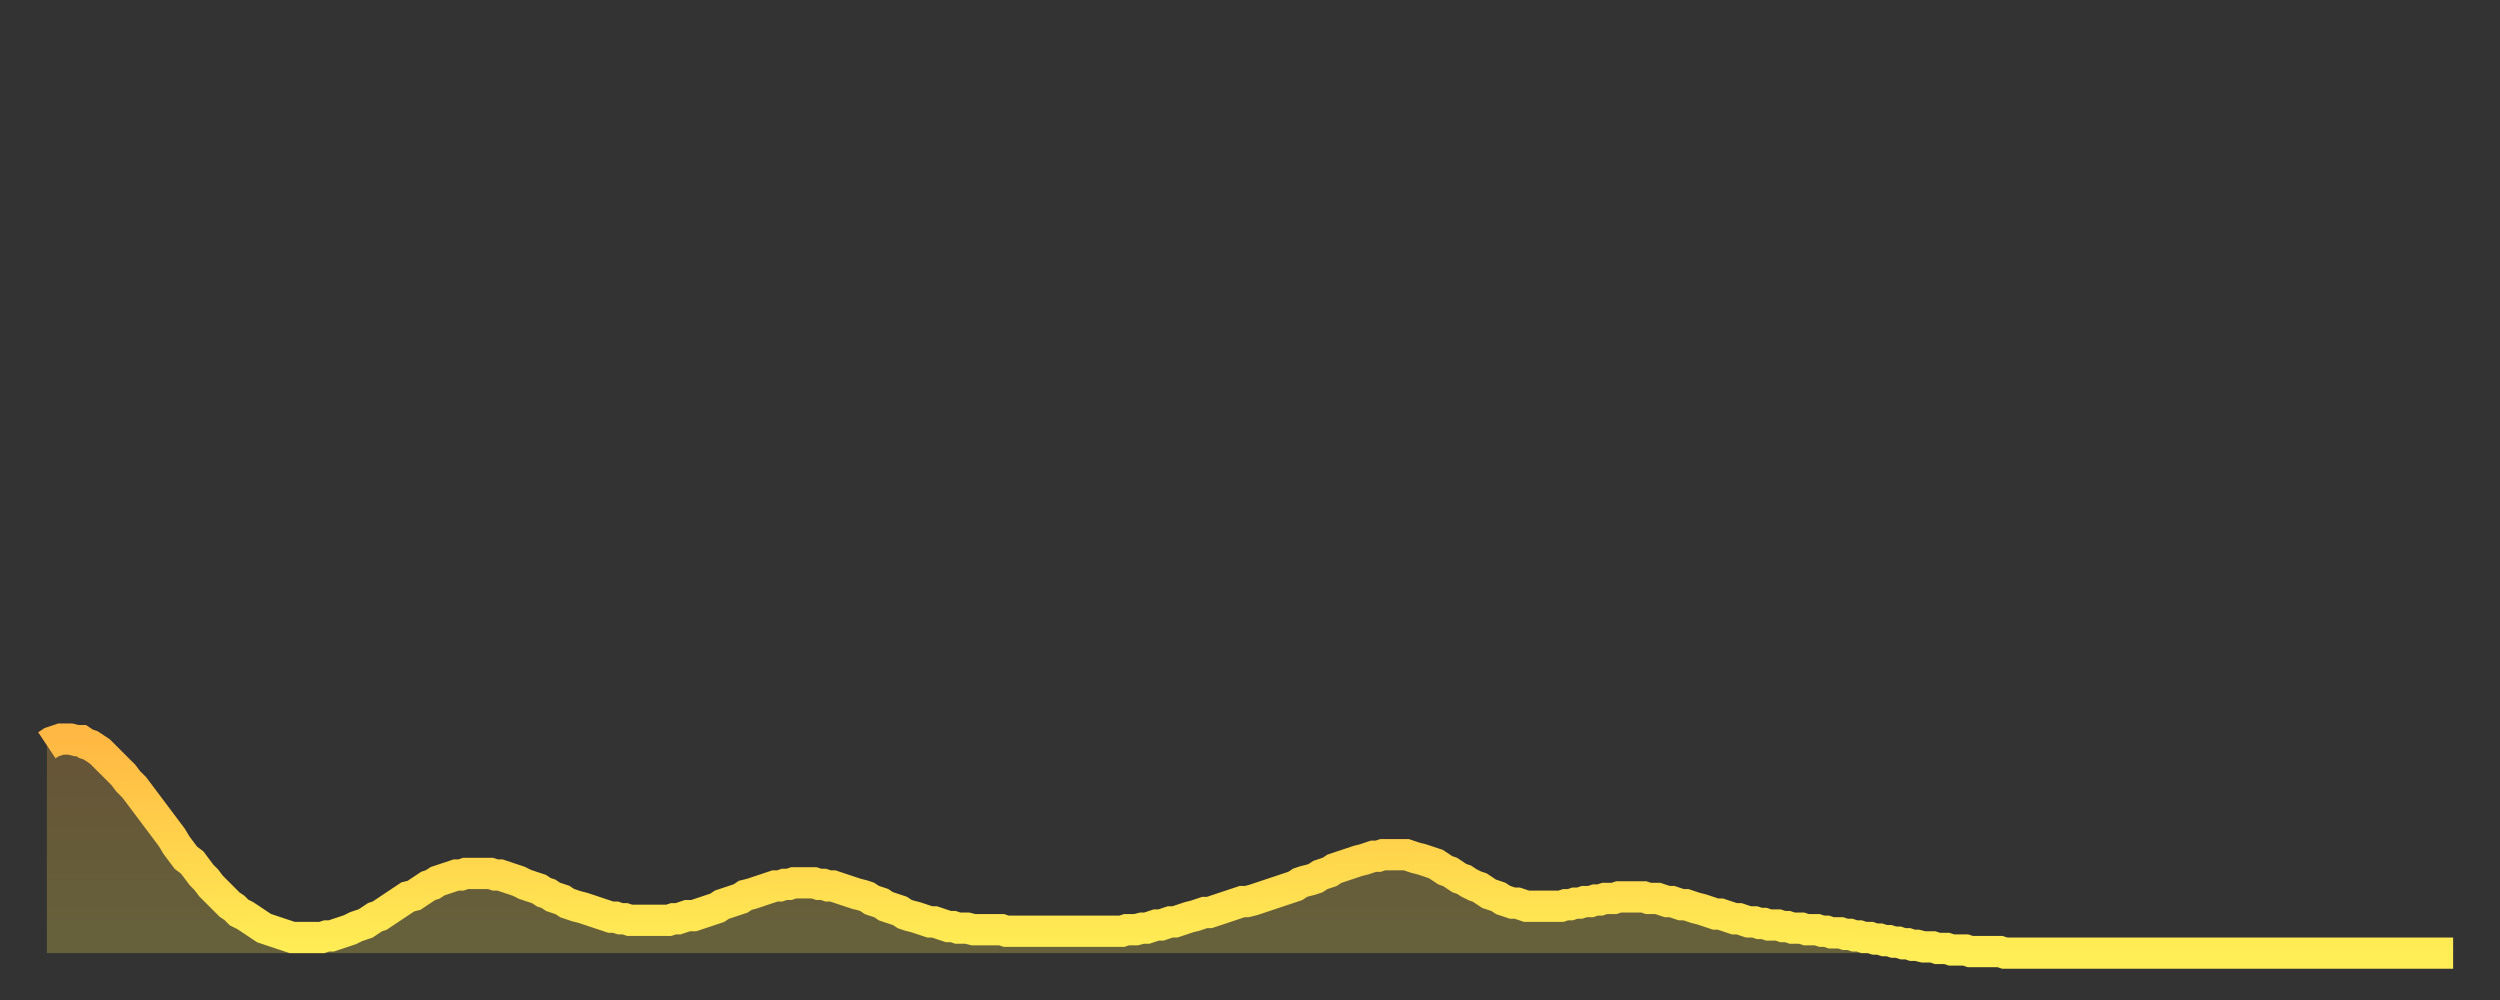
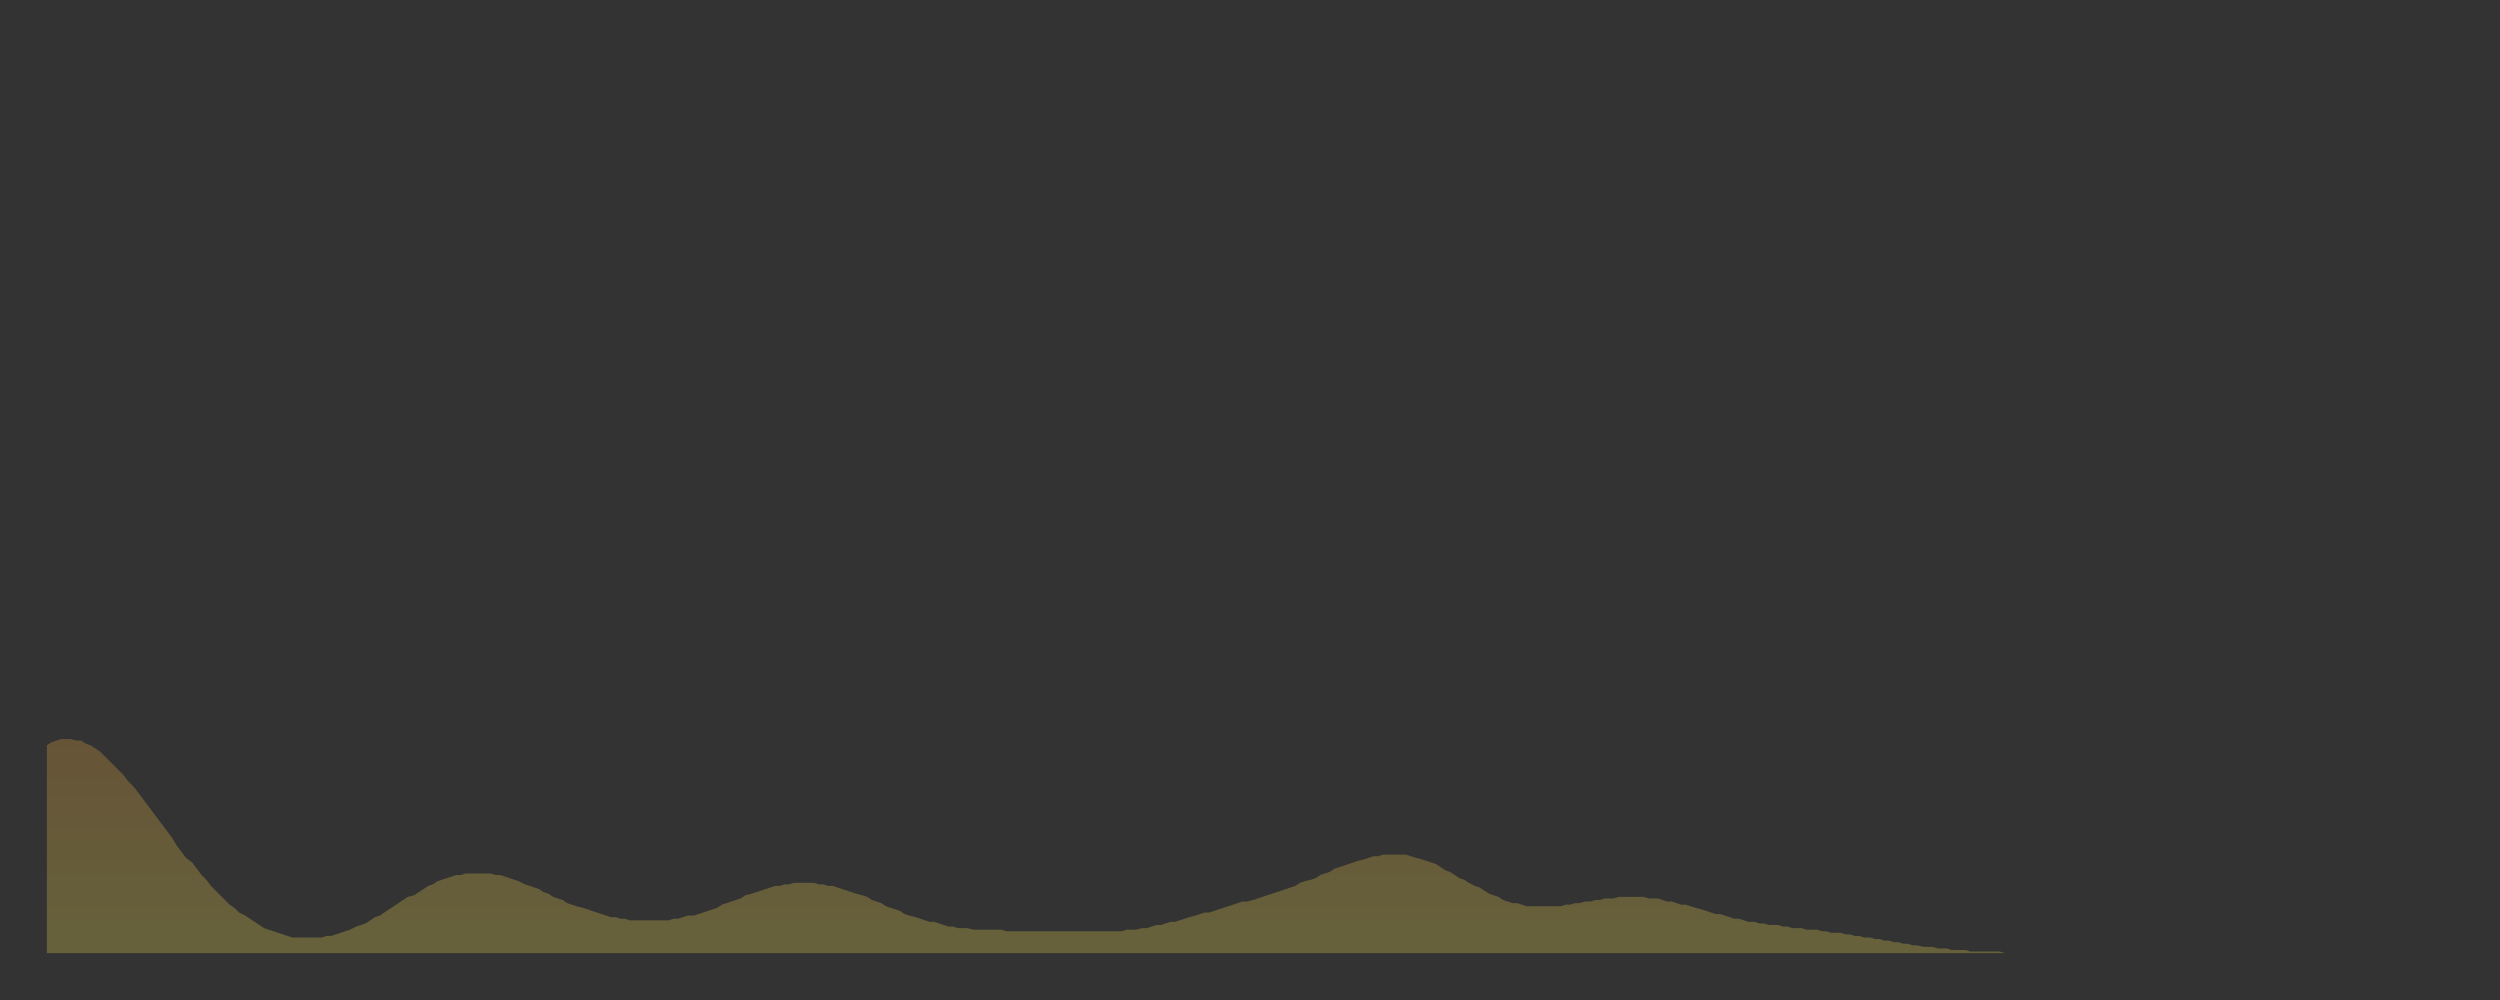
<svg xmlns="http://www.w3.org/2000/svg" baseProfile="full" height="64" version="1.1" width="160">
  <rect width="100%" height="100%" fill="#333333" stroke="none" />
  <defs>
    <linearGradient id="id640544" x1="0" x2="0" y1="0" y2="1">
      <stop offset="0%" stop-color="#ffb843" />
      <stop offset="50%" stop-color="#ffd34c" />
      <stop offset="100%" stop-color="#ffee55" />
    </linearGradient>
  </defs>
  <g transform="translate(3,3)">
    <g>
-       <path d="M 0.0 44.7 0.3 44.5 0.6 44.4 0.9 44.3 1.2 44.3 1.5 44.3 1.9 44.4 2.2 44.4 2.5 44.6 2.8 44.7 3.1 44.9 3.4 45.1 3.7 45.4 4.0 45.7 4.3 46.0 4.6 46.3 4.9 46.6 5.2 47.0 5.6 47.4 5.9 47.8 6.2 48.2 6.5 48.6 6.8 49.0 7.1 49.4 7.4 49.8 7.7 50.2 8.0 50.6 8.3 51.1 8.6 51.5 8.9 51.9 9.3 52.2 9.6 52.6 9.9 53.0 10.2 53.3 10.5 53.7 10.8 54.0 11.1 54.3 11.4 54.6 11.7 54.9 12.0 55.1 12.3 55.4 12.7 55.6 13.0 55.8 13.3 56.0 13.6 56.2 13.9 56.4 14.2 56.5 14.5 56.6 14.8 56.7 15.1 56.8 15.4 56.9 15.7 57.0 16.0 57.0 16.4 57.0 16.7 57.0 17.0 57.0 17.3 57.0 17.6 57.0 17.9 56.9 18.2 56.9 18.5 56.8 18.8 56.7 19.1 56.6 19.4 56.5 19.8 56.3 20.1 56.2 20.4 56.1 20.7 55.9 21.0 55.7 21.3 55.6 21.6 55.4 21.9 55.2 22.2 55.0 22.5 54.8 22.8 54.6 23.1 54.4 23.5 54.3 23.8 54.1 24.1 53.9 24.4 53.7 24.7 53.6 25.0 53.4 25.3 53.3 25.6 53.2 25.9 53.1 26.2 53.0 26.5 53.0 26.8 52.9 27.2 52.9 27.5 52.9 27.8 52.9 28.1 52.9 28.4 52.9 28.7 53.0 29.0 53.0 29.3 53.1 29.6 53.2 29.9 53.3 30.2 53.4 30.6 53.6 30.9 53.7 31.2 53.8 31.5 53.9 31.8 54.1 32.1 54.2 32.4 54.4 32.7 54.5 33.0 54.6 33.3 54.8 33.6 54.9 33.9 55.0 34.3 55.1 34.6 55.2 34.9 55.3 35.2 55.4 35.5 55.5 35.8 55.6 36.1 55.7 36.4 55.7 36.7 55.8 37.0 55.8 37.3 55.9 37.7 55.9 38.0 55.9 38.3 55.9 38.6 55.9 38.9 55.9 39.2 55.9 39.5 55.9 39.8 55.9 40.1 55.8 40.4 55.8 40.7 55.7 41.0 55.6 41.4 55.6 41.7 55.5 42.0 55.4 42.3 55.3 42.6 55.2 42.9 55.1 43.2 54.9 43.5 54.8 43.8 54.7 44.1 54.6 44.4 54.5 44.7 54.3 45.1 54.2 45.4 54.1 45.7 54.0 46.0 53.9 46.3 53.8 46.6 53.7 46.9 53.7 47.2 53.6 47.5 53.6 47.8 53.5 48.1 53.5 48.5 53.5 48.8 53.5 49.1 53.5 49.4 53.6 49.7 53.6 50.0 53.7 50.3 53.7 50.6 53.8 50.9 53.9 51.2 54.0 51.5 54.1 51.8 54.2 52.2 54.3 52.5 54.4 52.8 54.6 53.1 54.7 53.4 54.8 53.7 55.0 54.0 55.1 54.3 55.2 54.6 55.3 54.9 55.5 55.2 55.6 55.6 55.7 55.9 55.8 56.2 55.9 56.5 56.0 56.8 56.0 57.1 56.1 57.4 56.2 57.7 56.3 58.0 56.3 58.3 56.4 58.6 56.4 58.9 56.4 59.3 56.5 59.6 56.5 59.9 56.5 60.2 56.5 60.5 56.5 60.8 56.5 61.1 56.5 61.4 56.6 61.7 56.6 62.0 56.6 62.3 56.6 62.6 56.6 63.0 56.6 63.3 56.6 63.6 56.6 63.9 56.6 64.2 56.6 64.5 56.6 64.8 56.6 65.1 56.6 65.4 56.6 65.7 56.6 66.0 56.6 66.4 56.6 66.7 56.6 67.0 56.6 67.3 56.6 67.6 56.6 67.9 56.6 68.2 56.6 68.5 56.6 68.8 56.6 69.1 56.5 69.4 56.5 69.7 56.5 70.1 56.4 70.4 56.4 70.7 56.3 71.0 56.2 71.3 56.2 71.6 56.1 71.9 56.0 72.2 56.0 72.5 55.9 72.8 55.8 73.1 55.7 73.5 55.6 73.8 55.5 74.1 55.4 74.4 55.4 74.7 55.3 75.0 55.2 75.3 55.1 75.6 55.0 75.9 54.9 76.2 54.8 76.5 54.7 76.8 54.7 77.2 54.6 77.5 54.5 77.8 54.4 78.1 54.3 78.4 54.2 78.7 54.1 79.0 54.0 79.3 53.9 79.6 53.8 79.9 53.7 80.2 53.5 80.5 53.4 80.9 53.3 81.2 53.2 81.5 53.0 81.8 52.9 82.1 52.8 82.4 52.6 82.7 52.5 83.0 52.4 83.3 52.3 83.6 52.2 83.9 52.1 84.3 52.0 84.6 51.9 84.9 51.8 85.2 51.8 85.5 51.7 85.8 51.7 86.1 51.7 86.4 51.7 86.7 51.7 87.0 51.7 87.3 51.8 87.6 51.9 88.0 52.0 88.3 52.1 88.6 52.2 88.9 52.3 89.2 52.5 89.5 52.7 89.8 52.8 90.1 53.0 90.4 53.2 90.7 53.3 91.0 53.5 91.4 53.7 91.7 53.8 92.0 54.0 92.3 54.2 92.6 54.3 92.9 54.4 93.2 54.6 93.5 54.7 93.8 54.8 94.1 54.8 94.4 54.9 94.7 55.0 95.1 55.0 95.4 55.0 95.7 55.0 96.0 55.0 96.3 55.0 96.6 55.0 96.9 55.0 97.2 54.9 97.5 54.9 97.8 54.8 98.1 54.8 98.4 54.7 98.8 54.7 99.1 54.6 99.4 54.6 99.7 54.5 100.0 54.5 100.3 54.5 100.6 54.4 100.9 54.4 101.2 54.4 101.5 54.4 101.8 54.4 102.2 54.4 102.5 54.5 102.8 54.5 103.1 54.5 103.4 54.6 103.7 54.7 104.0 54.7 104.3 54.8 104.6 54.9 104.9 54.9 105.2 55.0 105.5 55.1 105.9 55.2 106.2 55.3 106.5 55.4 106.8 55.5 107.1 55.5 107.4 55.6 107.7 55.7 108.0 55.8 108.3 55.8 108.6 55.9 108.9 56.0 109.3 56.0 109.6 56.1 109.9 56.1 110.2 56.2 110.5 56.2 110.8 56.2 111.1 56.3 111.4 56.3 111.7 56.4 112.0 56.4 112.3 56.4 112.6 56.5 113.0 56.5 113.3 56.5 113.6 56.6 113.9 56.6 114.2 56.7 114.5 56.7 114.8 56.7 115.1 56.8 115.4 56.8 115.7 56.9 116.0 56.9 116.3 57.0 116.7 57.0 117.0 57.1 117.3 57.1 117.6 57.2 117.9 57.2 118.2 57.3 118.5 57.3 118.8 57.4 119.1 57.4 119.4 57.5 119.7 57.5 120.1 57.6 120.4 57.6 120.7 57.6 121.0 57.7 121.3 57.7 121.6 57.7 121.9 57.8 122.2 57.8 122.5 57.8 122.8 57.8 123.1 57.9 123.4 57.9 123.8 57.9 124.1 57.9 124.4 57.9 124.7 57.9 125.0 57.9 125.3 58.0 125.6 58.0 125.9 58.0 126.2 58.0 126.5 58.0 126.8 58.0 127.2 58.0 127.5 58.0 127.8 58.0 128.1 58.0 128.4 58.0 128.7 58.0 129.0 58.0 129.3 58.0 129.6 58.0 129.9 58.0 130.2 58.0 130.5 58.0 130.9 58.0 131.2 58.0 131.5 58.0 131.8 58.0 132.1 58.0 132.4 58.0 132.7 58.0 133.0 58.0 133.3 58.0 133.6 58.0 133.9 58.0 134.2 58.0 134.6 58.0 134.9 58.0 135.2 58.0 135.5 58.0 135.8 58.0 136.1 58.0 136.4 58.0 136.7 58.0 137.0 58.0 137.3 58.0 137.6 58.0 138.0 58.0 138.3 58.0 138.6 58.0 138.9 58.0 139.2 58.0 139.5 58.0 139.8 58.0 140.1 58.0 140.4 58.0 140.7 58.0 141.0 58.0 141.3 58.0 141.7 58.0 142.0 58.0 142.3 58.0 142.6 58.0 142.9 58.0 143.2 58.0 143.5 58.0 143.8 58.0 144.1 58.0 144.4 58.0 144.7 58.0 145.1 58.0 145.4 58.0 145.7 58.0 146.0 58.0 146.3 58.0 146.6 58.0 146.9 58.0 147.2 58.0 147.5 58.0 147.8 58.0 148.1 58.0 148.4 58.0 148.8 58.0 149.1 58.0 149.4 58.0 149.7 58.0 150.0 58.0 150.3 58.0 150.6 58.0 150.9 58.0 151.2 58.0 151.5 58.0 151.8 58.0 152.1 58.0 152.5 58.0 152.8 58.0 153.1 58.0 153.4 58.0 153.7 58.0 154.0 58.0" fill="none" id="graph-curve" opacity="1" stroke="url(#id640544)" stroke-width="2" />
      <path d="M 0 58 L 0.0 44.7 0.3 44.5 0.6 44.4 0.9 44.3 1.2 44.3 1.5 44.3 1.9 44.4 2.2 44.4 2.5 44.6 2.8 44.7 3.1 44.9 3.4 45.1 3.7 45.4 4.0 45.7 4.3 46.0 4.6 46.3 4.9 46.6 5.2 47.0 5.6 47.4 5.9 47.8 6.2 48.2 6.5 48.6 6.8 49.0 7.1 49.4 7.4 49.8 7.7 50.2 8.0 50.6 8.3 51.1 8.6 51.5 8.9 51.9 9.3 52.2 9.6 52.6 9.9 53.0 10.2 53.3 10.5 53.7 10.8 54.0 11.1 54.3 11.4 54.6 11.7 54.9 12.0 55.1 12.3 55.4 12.7 55.6 13.0 55.8 13.3 56.0 13.6 56.2 13.9 56.4 14.2 56.5 14.5 56.6 14.8 56.7 15.1 56.8 15.4 56.9 15.7 57.0 16.0 57.0 16.4 57.0 16.7 57.0 17.0 57.0 17.3 57.0 17.6 57.0 17.9 56.9 18.2 56.9 18.5 56.8 18.8 56.7 19.1 56.6 19.4 56.5 19.8 56.3 20.1 56.2 20.4 56.1 20.7 55.9 21.0 55.7 21.3 55.6 21.6 55.4 21.9 55.2 22.2 55.0 22.5 54.8 22.8 54.6 23.1 54.4 23.5 54.3 23.8 54.1 24.1 53.9 24.4 53.7 24.7 53.6 25.0 53.4 25.3 53.3 25.6 53.2 25.9 53.1 26.2 53.0 26.5 53.0 26.8 52.9 27.2 52.9 27.5 52.9 27.8 52.9 28.1 52.9 28.4 52.9 28.7 53.0 29.0 53.0 29.3 53.1 29.6 53.2 29.9 53.3 30.2 53.4 30.6 53.6 30.9 53.7 31.2 53.8 31.5 53.9 31.8 54.1 32.1 54.2 32.4 54.4 32.7 54.5 33.0 54.6 33.3 54.8 33.6 54.9 33.9 55.0 34.3 55.1 34.6 55.2 34.9 55.3 35.2 55.4 35.5 55.5 35.8 55.6 36.1 55.7 36.4 55.7 36.7 55.8 37.0 55.8 37.3 55.9 37.7 55.9 38.0 55.9 38.3 55.9 38.6 55.9 38.9 55.9 39.2 55.9 39.5 55.9 39.8 55.9 40.1 55.8 40.4 55.8 40.7 55.7 41.0 55.6 41.4 55.6 41.7 55.5 42.0 55.4 42.3 55.3 42.6 55.2 42.9 55.1 43.2 54.9 43.5 54.8 43.8 54.7 44.1 54.6 44.4 54.5 44.7 54.3 45.1 54.2 45.4 54.1 45.7 54.0 46.0 53.9 46.3 53.8 46.6 53.7 46.9 53.7 47.2 53.6 47.5 53.6 47.8 53.5 48.1 53.5 48.5 53.5 48.8 53.5 49.1 53.5 49.4 53.6 49.7 53.6 50.0 53.7 50.3 53.7 50.6 53.8 50.9 53.9 51.2 54.0 51.5 54.1 51.8 54.2 52.2 54.3 52.5 54.4 52.8 54.6 53.1 54.7 53.4 54.8 53.7 55.0 54.0 55.1 54.3 55.2 54.6 55.3 54.9 55.5 55.2 55.6 55.6 55.7 55.9 55.8 56.2 55.9 56.5 56.0 56.8 56.0 57.1 56.1 57.4 56.2 57.7 56.3 58.0 56.3 58.3 56.4 58.6 56.4 58.9 56.4 59.3 56.5 59.6 56.5 59.9 56.5 60.2 56.5 60.5 56.5 60.8 56.5 61.1 56.5 61.4 56.6 61.7 56.6 62.0 56.6 62.3 56.6 62.6 56.6 63.0 56.6 63.3 56.6 63.6 56.6 63.9 56.6 64.2 56.6 64.5 56.6 64.8 56.6 65.1 56.6 65.4 56.6 65.7 56.6 66.0 56.6 66.4 56.6 66.7 56.6 67.0 56.6 67.3 56.6 67.6 56.6 67.9 56.6 68.2 56.6 68.5 56.6 68.8 56.6 69.1 56.5 69.4 56.5 69.7 56.5 70.1 56.4 70.4 56.4 70.7 56.3 71.0 56.2 71.3 56.2 71.6 56.1 71.9 56.0 72.2 56.0 72.5 55.9 72.8 55.8 73.1 55.7 73.5 55.6 73.8 55.5 74.1 55.4 74.4 55.4 74.7 55.3 75.0 55.2 75.3 55.1 75.6 55.0 75.9 54.9 76.2 54.8 76.5 54.7 76.8 54.7 77.2 54.6 77.5 54.5 77.8 54.4 78.1 54.3 78.4 54.2 78.7 54.1 79.0 54.0 79.3 53.9 79.6 53.8 79.9 53.7 80.2 53.5 80.5 53.4 80.9 53.3 81.2 53.2 81.5 53.0 81.8 52.9 82.1 52.8 82.4 52.6 82.7 52.5 83.0 52.4 83.3 52.3 83.6 52.2 83.9 52.1 84.3 52.0 84.6 51.9 84.9 51.8 85.2 51.8 85.5 51.7 85.8 51.7 86.1 51.7 86.4 51.7 86.7 51.7 87.0 51.7 87.3 51.8 87.6 51.9 88.0 52.0 88.3 52.1 88.6 52.2 88.9 52.3 89.2 52.5 89.5 52.7 89.8 52.8 90.1 53.0 90.4 53.2 90.7 53.3 91.0 53.5 91.4 53.7 91.7 53.8 92.0 54.0 92.3 54.2 92.6 54.3 92.9 54.4 93.2 54.6 93.5 54.7 93.8 54.8 94.1 54.8 94.4 54.9 94.7 55.0 95.1 55.0 95.4 55.0 95.7 55.0 96.0 55.0 96.3 55.0 96.6 55.0 96.9 55.0 97.2 54.9 97.5 54.9 97.8 54.8 98.1 54.8 98.4 54.7 98.8 54.7 99.1 54.6 99.4 54.6 99.7 54.5 100.0 54.5 100.3 54.5 100.6 54.4 100.9 54.4 101.2 54.4 101.5 54.4 101.8 54.4 102.2 54.4 102.5 54.5 102.8 54.5 103.1 54.5 103.4 54.6 103.7 54.7 104.0 54.7 104.3 54.8 104.6 54.9 104.9 54.9 105.2 55.0 105.5 55.1 105.9 55.2 106.2 55.3 106.5 55.4 106.8 55.5 107.1 55.5 107.4 55.6 107.7 55.7 108.0 55.8 108.3 55.8 108.6 55.9 108.9 56.0 109.3 56.0 109.6 56.1 109.9 56.1 110.2 56.2 110.5 56.2 110.8 56.2 111.1 56.3 111.4 56.3 111.7 56.4 112.0 56.4 112.3 56.4 112.6 56.5 113.0 56.5 113.3 56.5 113.6 56.6 113.9 56.6 114.2 56.7 114.5 56.7 114.8 56.7 115.1 56.8 115.4 56.8 115.7 56.9 116.0 56.9 116.3 57.0 116.7 57.0 117.0 57.1 117.3 57.1 117.6 57.2 117.9 57.2 118.2 57.3 118.5 57.3 118.8 57.4 119.1 57.4 119.4 57.5 119.7 57.5 120.1 57.6 120.4 57.6 120.7 57.6 121.0 57.7 121.3 57.7 121.6 57.7 121.9 57.8 122.2 57.8 122.5 57.8 122.8 57.8 123.1 57.9 123.4 57.9 123.8 57.9 124.1 57.9 124.4 57.9 124.7 57.9 125.0 57.9 125.3 58.0 125.6 58.0 125.9 58.0 126.2 58.0 126.5 58.0 126.8 58.0 127.2 58.0 127.5 58.0 127.8 58.0 128.1 58.0 128.4 58.0 128.7 58.0 129.0 58.0 129.3 58.0 129.6 58.0 129.9 58.0 130.2 58.0 130.5 58.0 130.9 58.0 131.2 58.0 131.5 58.0 131.8 58.0 132.1 58.0 132.4 58.0 132.7 58.0 133.0 58.0 133.3 58.0 133.6 58.0 133.9 58.0 134.2 58.0 134.6 58.0 134.9 58.0 135.2 58.0 135.5 58.0 135.8 58.0 136.1 58.0 136.4 58.0 136.7 58.0 137.0 58.0 137.3 58.0 137.6 58.0 138.0 58.0 138.3 58.0 138.6 58.0 138.9 58.0 139.2 58.0 139.5 58.0 139.8 58.0 140.1 58.0 140.4 58.0 140.7 58.0 141.0 58.0 141.3 58.0 141.7 58.0 142.0 58.0 142.3 58.0 142.6 58.0 142.9 58.0 143.2 58.0 143.5 58.0 143.8 58.0 144.1 58.0 144.4 58.0 144.7 58.0 145.1 58.0 145.4 58.0 145.7 58.0 146.0 58.0 146.3 58.0 146.6 58.0 146.9 58.0 147.2 58.0 147.5 58.0 147.8 58.0 148.1 58.0 148.4 58.0 148.8 58.0 149.1 58.0 149.4 58.0 149.7 58.0 150.0 58.0 150.3 58.0 150.6 58.0 150.9 58.0 151.2 58.0 151.5 58.0 151.8 58.0 152.1 58.0 152.5 58.0 152.8 58.0 153.1 58.0 153.4 58.0 153.7 58.0 154.0 58.0 154 58" fill="url(#id640544)" fill-opacity=".25" id="graph-shadow" />
    </g>
  </g>
</svg>